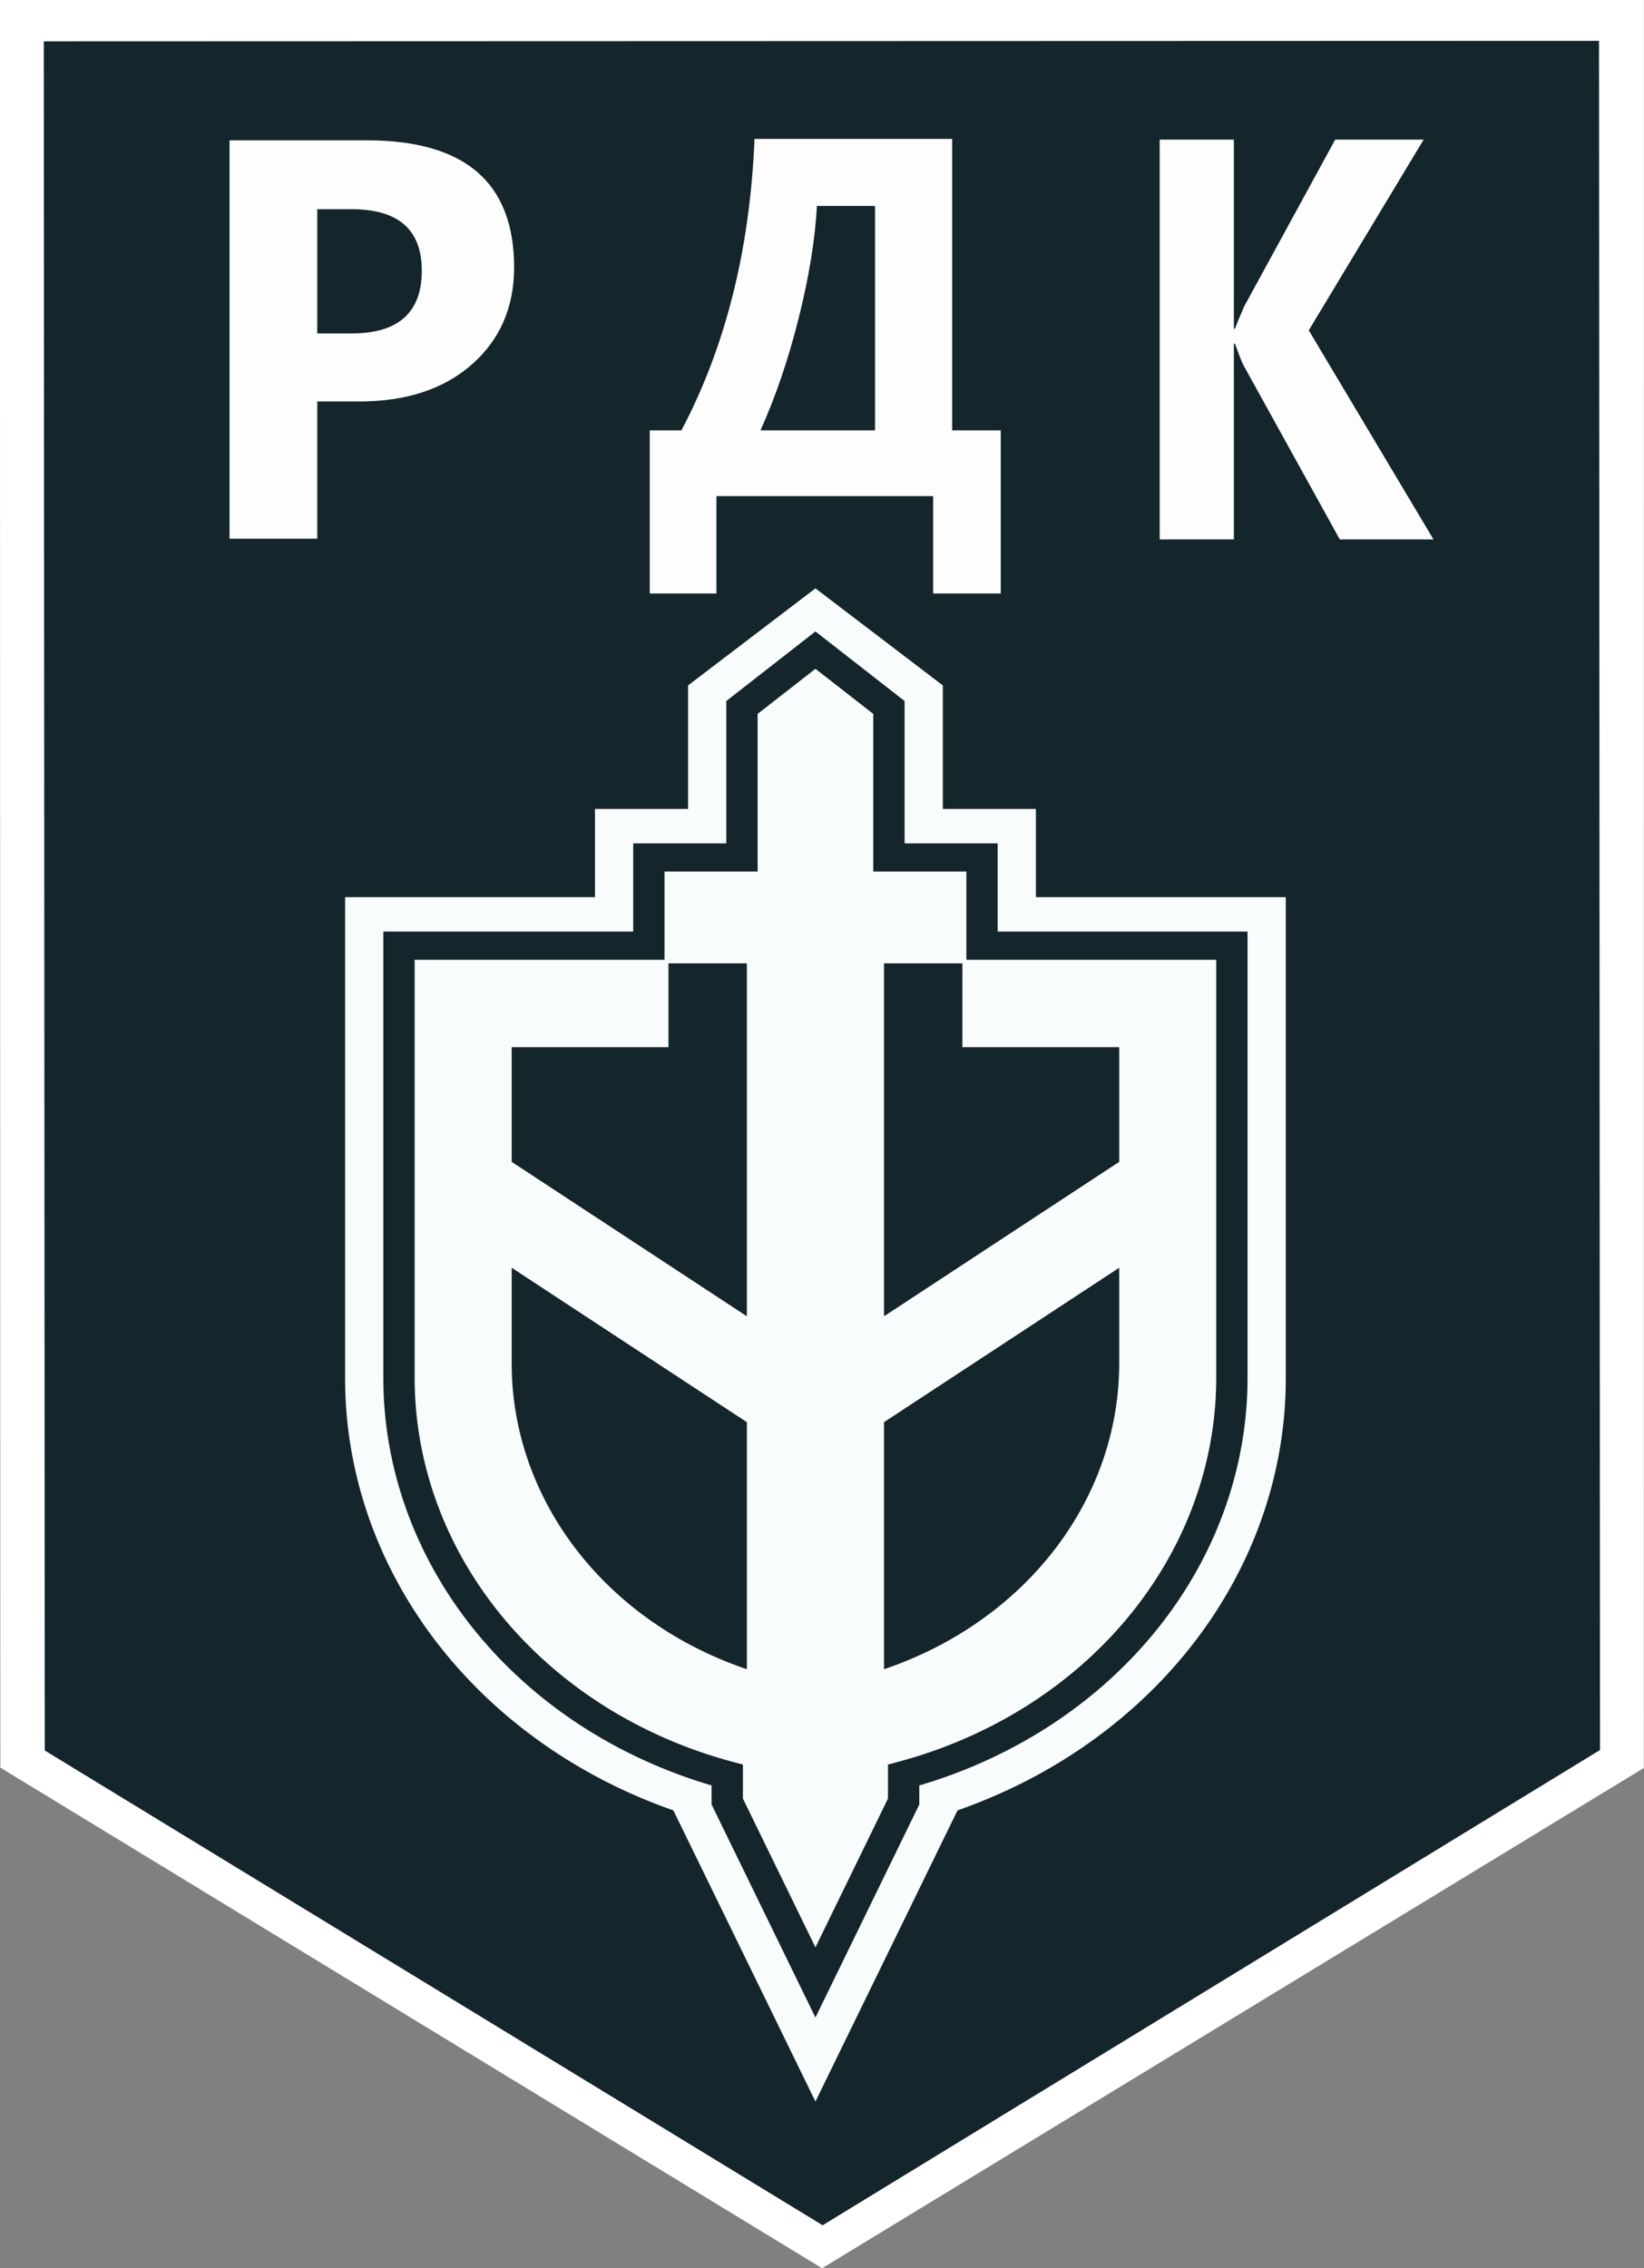
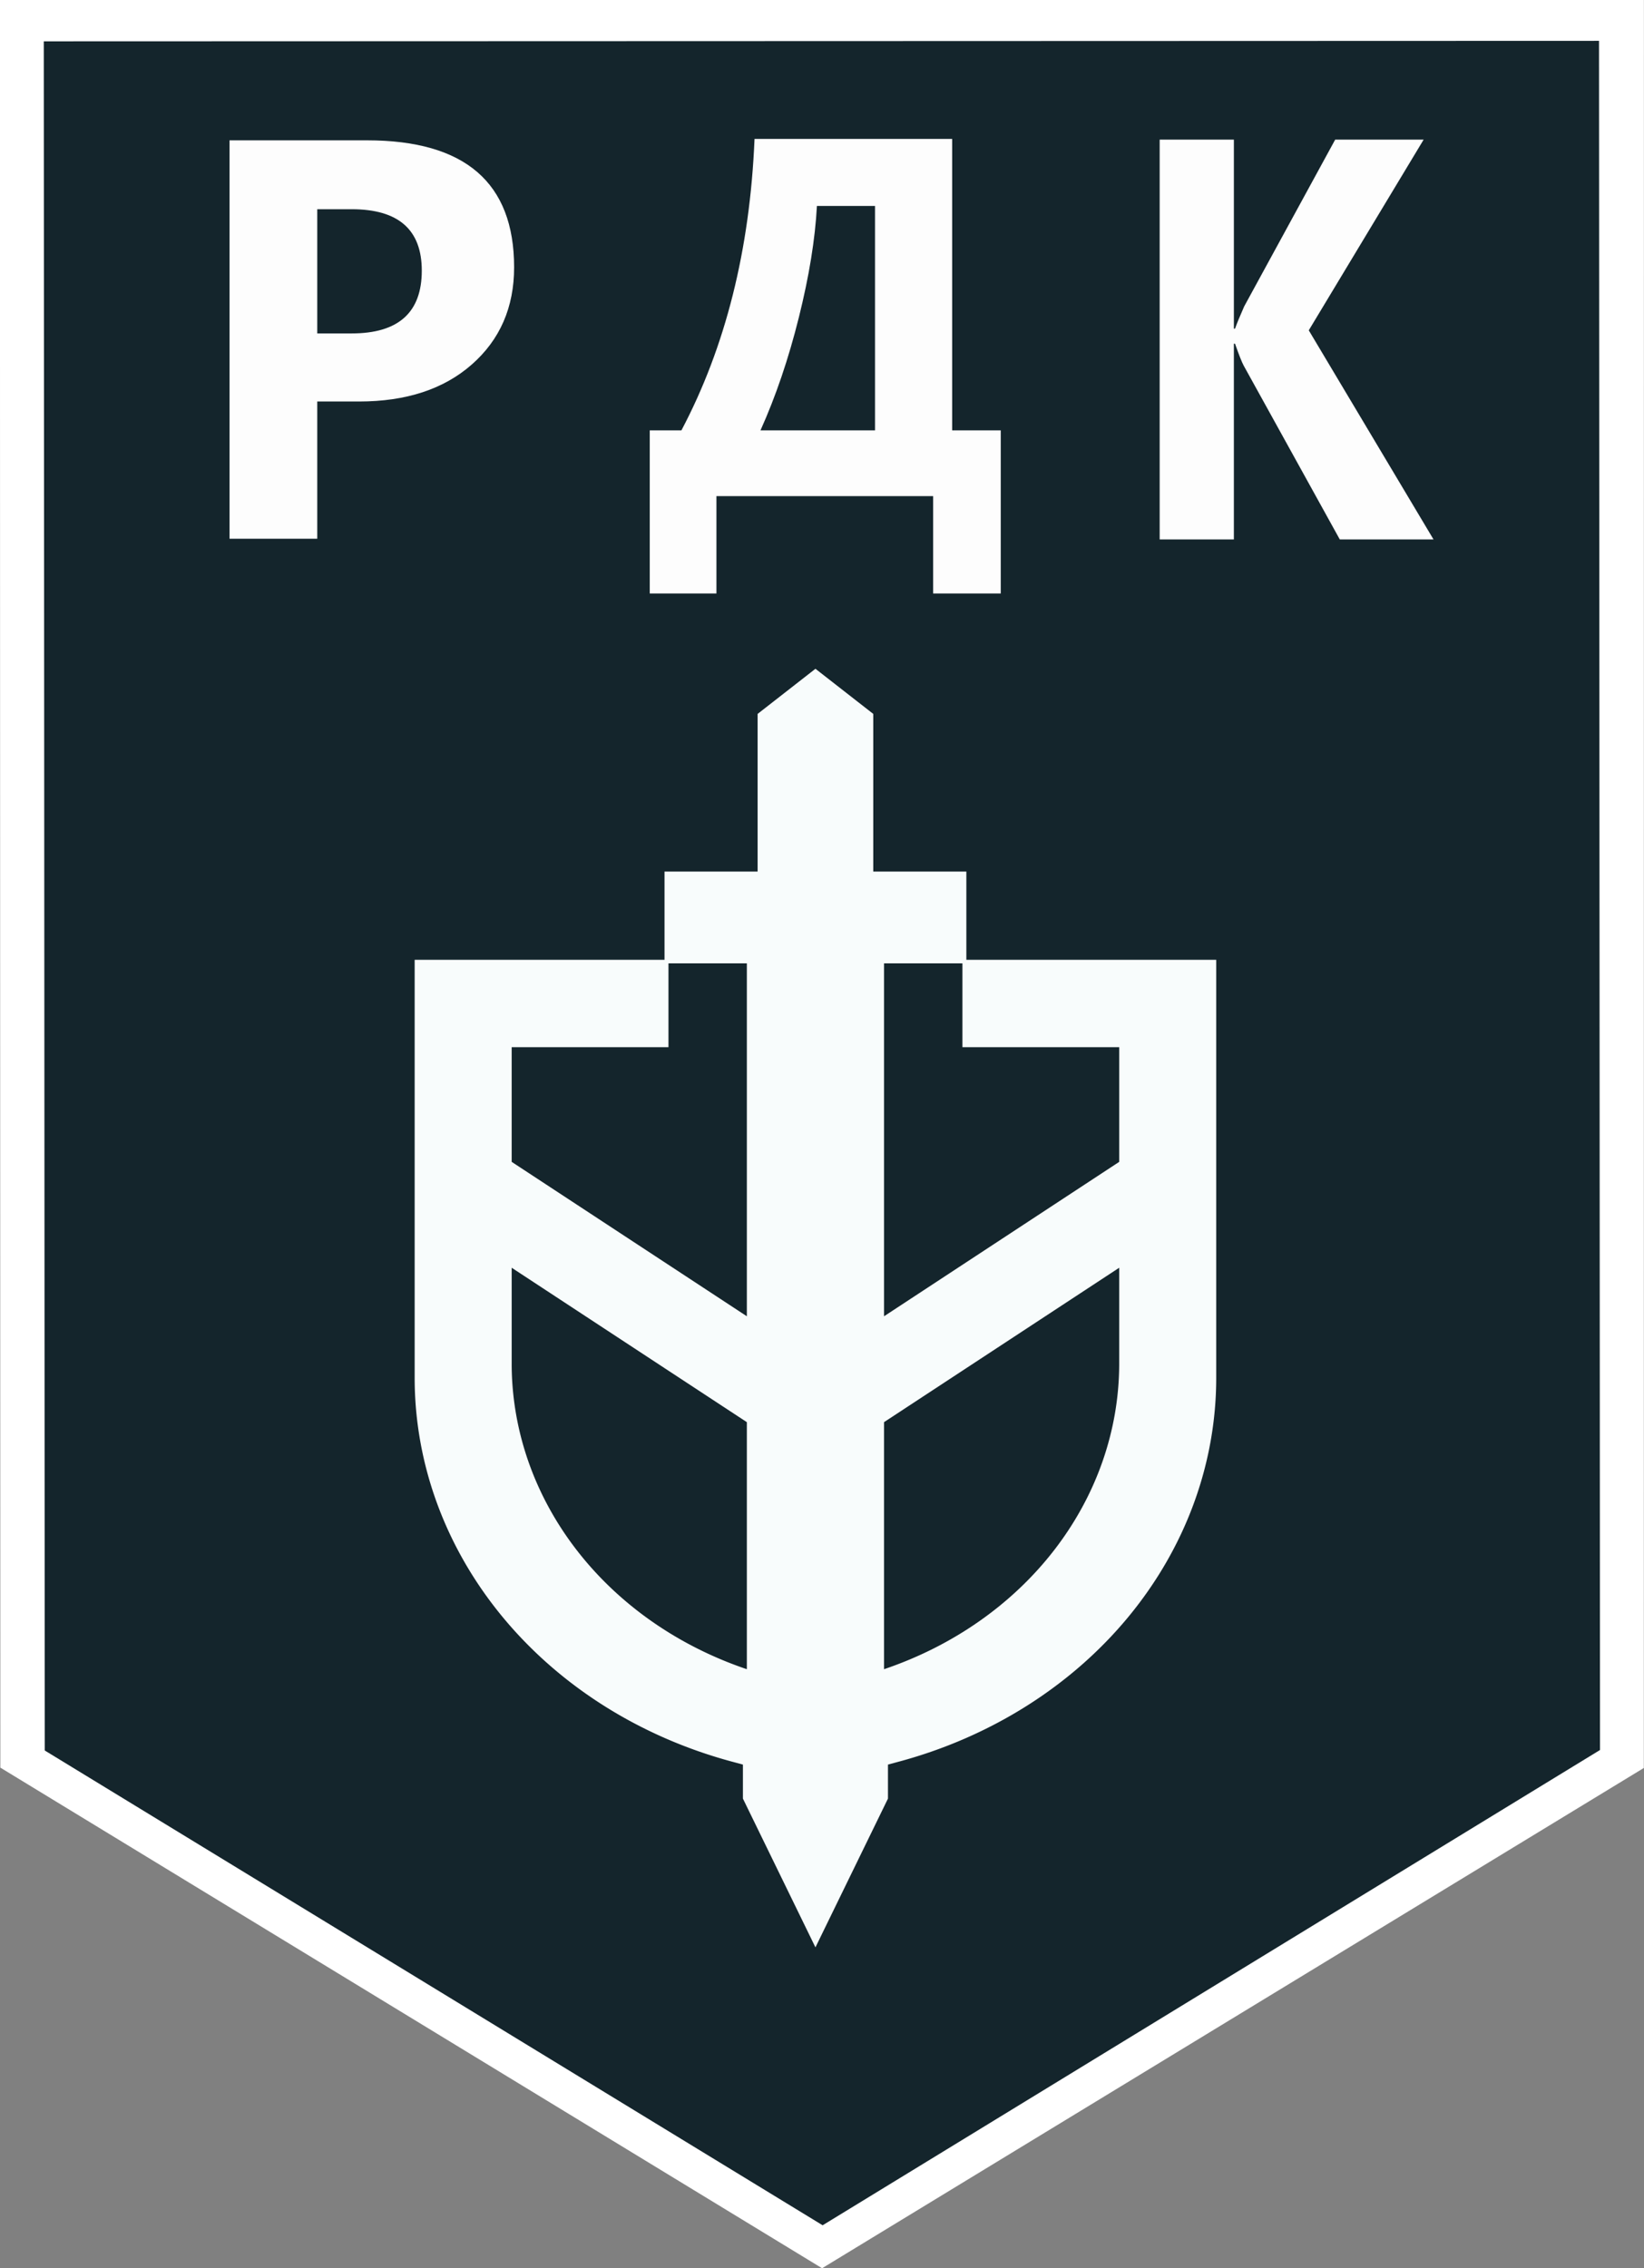
<svg xmlns="http://www.w3.org/2000/svg" xmlns:ns1="http://sodipodi.sourceforge.net/DTD/sodipodi-0.dtd" xmlns:ns2="http://www.inkscape.org/namespaces/inkscape" version="1.1" id="svg1" width="553" height="763" viewBox="0 0 553 763" ns1:docname="RVC.svg" xml:space="preserve" ns2:version="1.4 (86a8ad7, 2024-10-11)">
  <rect x="0" y="0" width="553" height="763" fill="#808080" stroke="none" />
  <defs id="defs1" />
  <ns1:namedview id="namedview1" pagecolor="#444444" bordercolor="#111111" borderopacity="1" ns2:showpageshadow="0" ns2:pageopacity="0" ns2:pagecheckerboard="1" ns2:deskcolor="#d1d1d1" ns2:zoom="1.068152" ns2:cx="239.66626" ns2:cy="388.05339" ns2:window-width="1920" ns2:window-height="1017" ns2:window-x="-8" ns2:window-y="-8" ns2:window-maximized="1" ns2:current-layer="layer3" />
  <g ns2:groupmode="layer" id="layer2" ns2:label="Layer 2" style="display:inline">
    <path style="display:inline;fill:#ffffff;stroke-width:1.486" d="M 0.117,594.602 276.529,763 552.941,594.719 552.969,-0.041 -0.029,0 Z" id="path1" />
    <path style="display:inline;fill:#14252c;fill-opacity:1;stroke-width:1.486" d="M 15.06,588.841 276.712,748.546 538.198,588.675 537.867,13.736 14.729,13.902 Z" id="path2" />
    <g id="g2" transform="matrix(1.648,0,0,1.484,116.086,197.914)" style="display:inline;stroke-width:0.639">
-       <path d="M 96,0 70,22 V 50 H 51 V 70 H 0 v 109 a 105,105 0 0 0 67,98 l 29,66 29,-66 a 105,105 0 0 0 67,-98 V 70 H 141 V 50 H 122 V 22" fill="#f8fcfc" id="path1-0" style="display:inline;fill:#f8fcfc;fill-opacity:1;stroke-width:0.639" />
      <path d="M 96,14 81,27 V 61 H 62 V 81 H 11 v 98 a 94,94 0 0 0 67,90 v 6 l 18,41 18,-41 v -6 a 94,94 0 0 0 67,-90 V 81 H 130 V 61 H 111 V 27 Z" fill="none" stroke="#14252c" stroke-width="6.393" id="path2-9" style="display:inline;fill:#f8fcfc;fill-opacity:1" />
      <path d="m 66,85 v 19 H 34 v 26 l 48,35 V 85 Z m 44,0 v 80 l 48,-35 V 104 H 126 V 85 Z m -76,69 v 22 a 74,74 0 0 0 48,69 v -56 z m 124,0 -48,35 v 56 a 74,74 0 0 0 48,-69" fill="#14252c" id="path3" style="display:inline;fill:#14252c;fill-opacity:1;stroke-width:0.639" />
    </g>
  </g>
  <g ns2:groupmode="layer" id="layer3" ns2:label="text">
    <path d="M 107.901,133.455 V 179.077 H 78.071 V 46.644 h 46.73 q 50.055,0 50.055,42.205 0,19.948 -14.407,32.323 -14.315,12.283 -38.326,12.283 z m 0,-63.908 v 41.281 h 11.729 q 23.827,0 23.827,-20.872 0,-20.41 -23.827,-20.41 z" id="text3" style="font-weight:bold;font-size:189.137px;line-height:985.079px;font-family:'Leelawadee UI';-inkscape-font-specification:'Leelawadee UI Bold';text-align:center;letter-spacing:0.138px;word-spacing:-0.827px;text-orientation:sideways;text-anchor:middle;fill:#fdfdfd;stroke-width:1.486" transform="scale(0.989,1.012)" aria-label="Р" />
    <path d="m 344.199,195.155 h -23.26 v -32.023 h -74.529 v 32.023 h -22.932 v -53.645 h 10.893 q 22.768,-41.196 25.143,-95.823 h 67.977 v 95.823 h 16.708 z m -43.243,-53.645 V 67.718 h -19.984 q -0.901,16.298 -6.224,36.691 -5.324,20.393 -13.186,37.101 z" id="text4" style="font-weight:bold;font-size:167.732px;line-height:873.592px;font-family:'Leelawadee UI';-inkscape-font-specification:'Leelawadee UI Bold';text-align:center;letter-spacing:0.122px;word-spacing:-0.734px;text-orientation:sideways;text-anchor:middle;fill:#fdfdfd;stroke-width:1.486" transform="scale(0.978,1.023)" aria-label="Д" />
    <path d="M 531.054,164.659 H 496.331 l -35.574,-53.02 q -1.021,-1.532 -3.234,-6.723 h -0.426 v 59.743 H 429.609 V 42.619 h 27.489 v 57.701 h 0.426 q 1.021,-2.383 3.404,-6.808 l 33.701,-50.892 h 32.765 l -42.552,58.211 z" id="text5" style="font-weight:bold;font-size:174.294px;line-height:907.771px;font-family:'Leelawadee UI';-inkscape-font-specification:'Leelawadee UI Bold';text-align:center;letter-spacing:0.127px;word-spacing:-0.763px;text-orientation:sideways;text-anchor:middle;fill:#fdfdfd;stroke-width:1.486" transform="scale(0.908,1.102)" aria-label="К" />
  </g>
</svg>